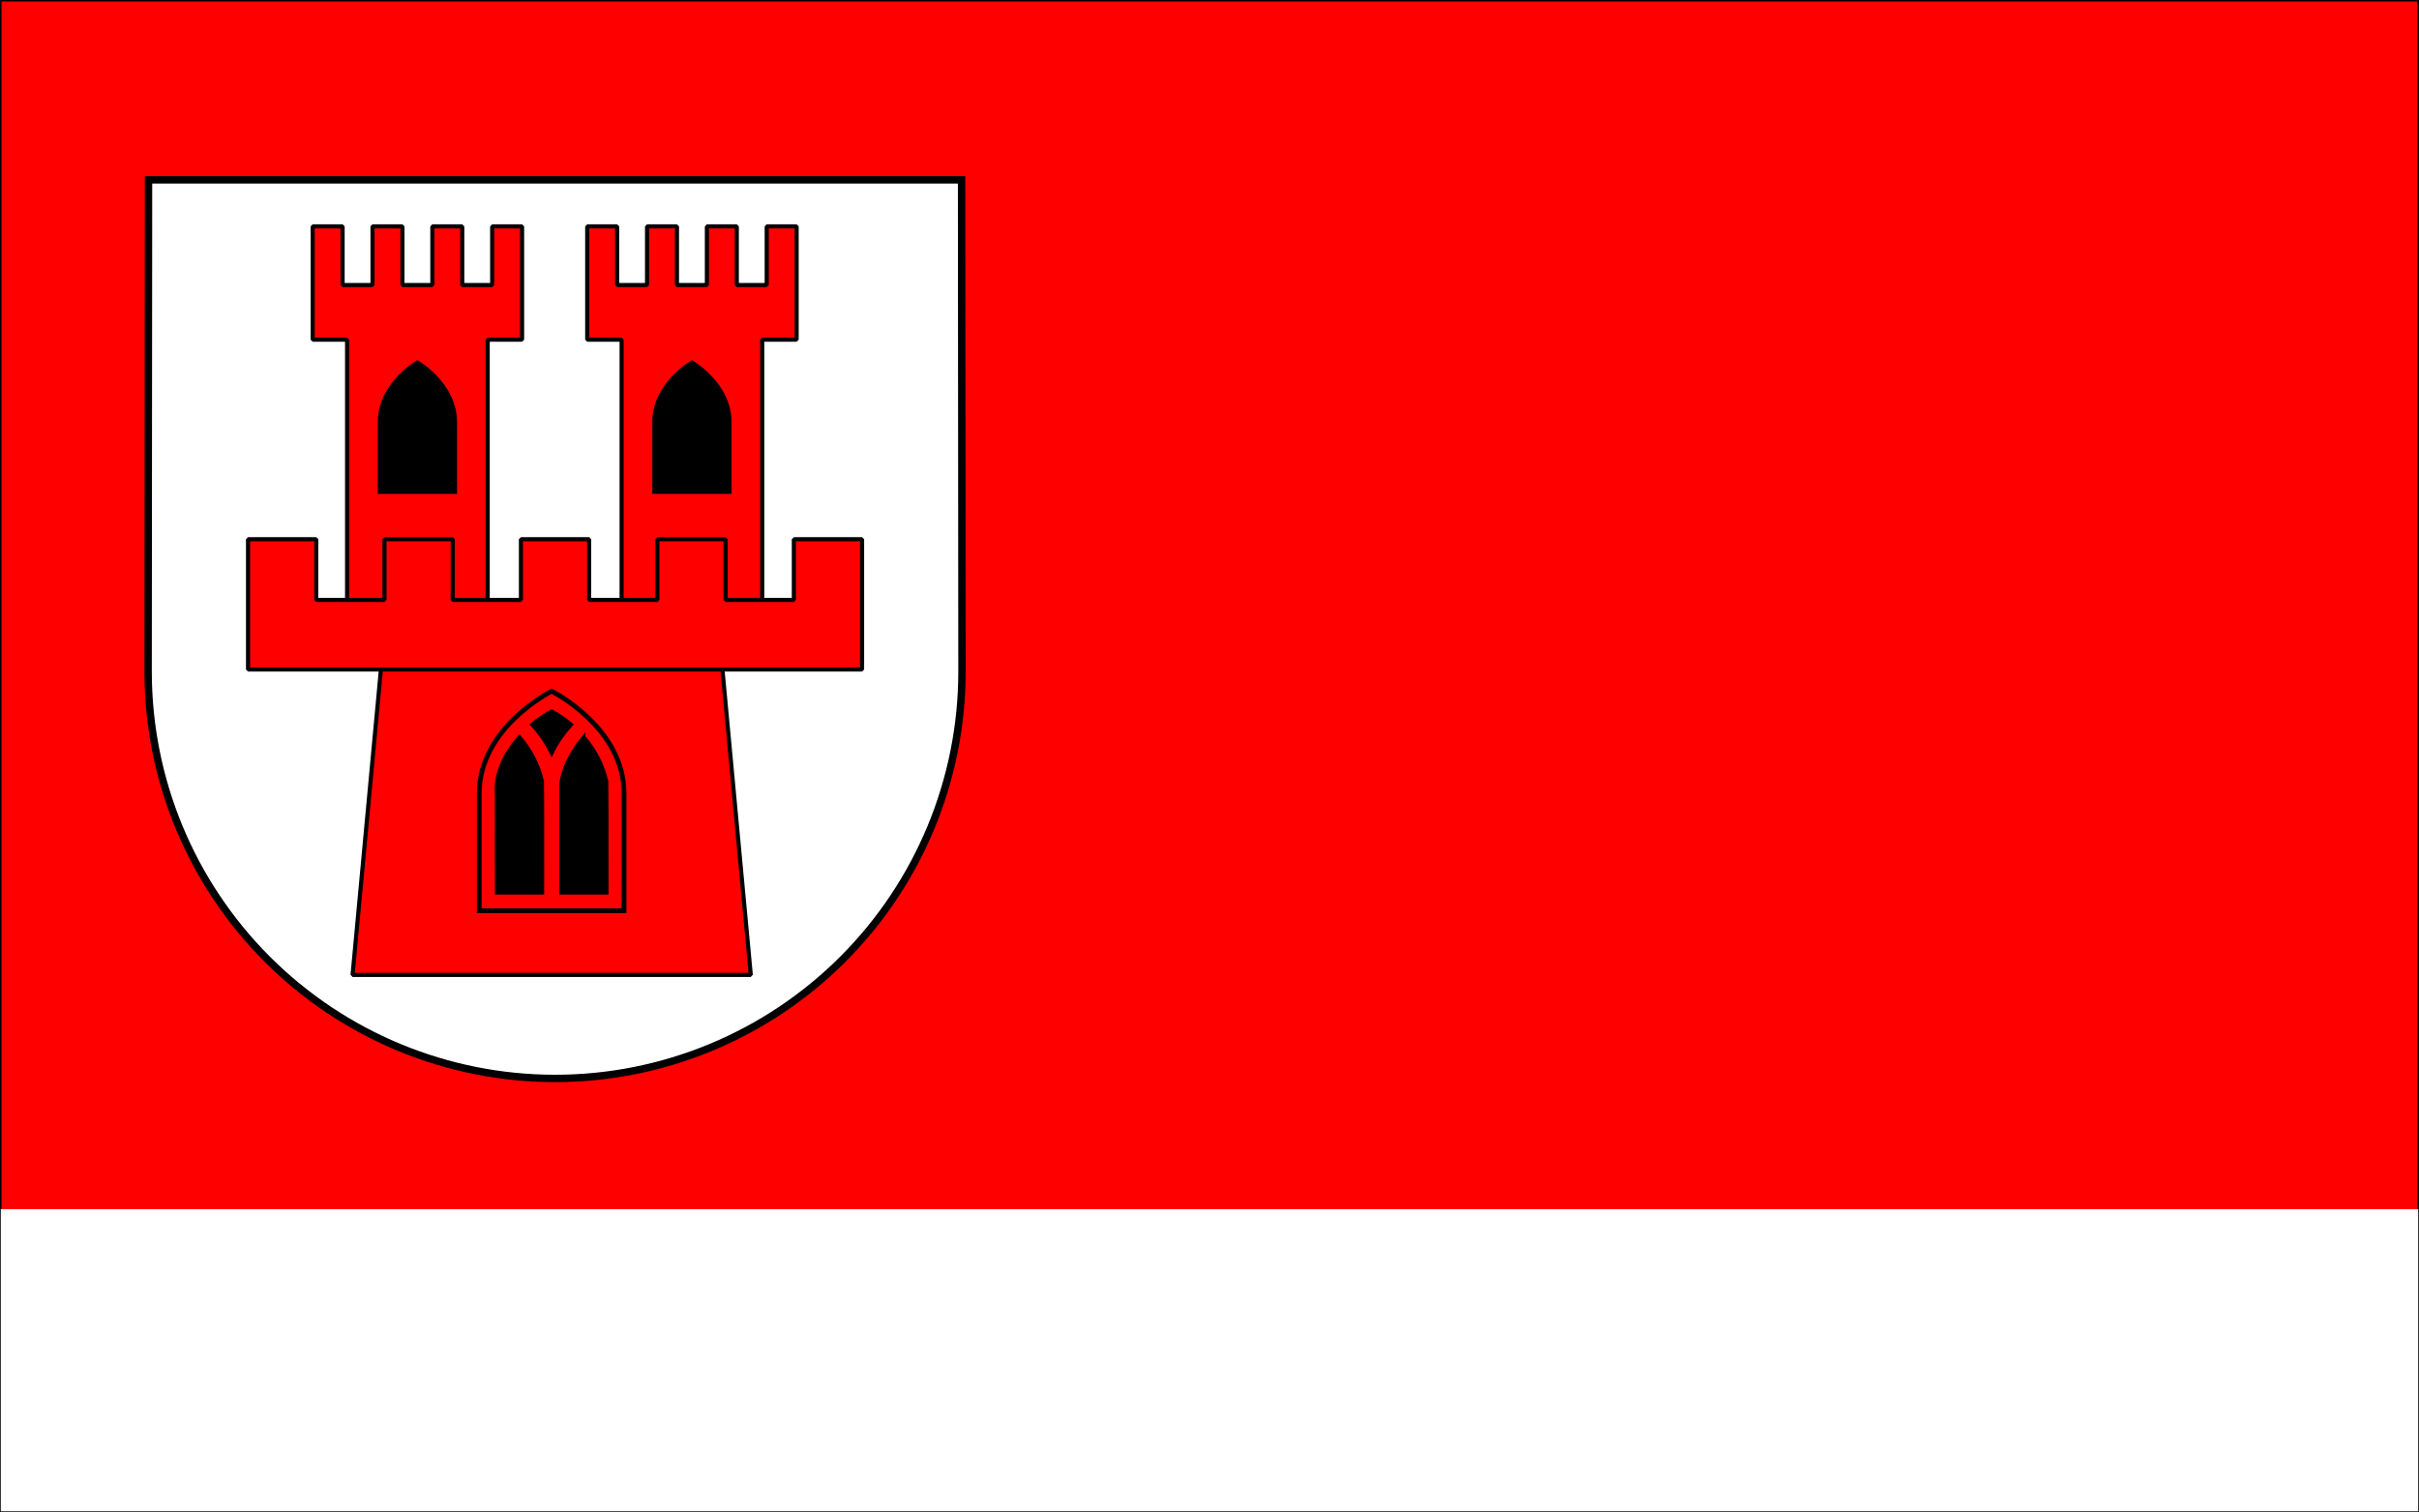
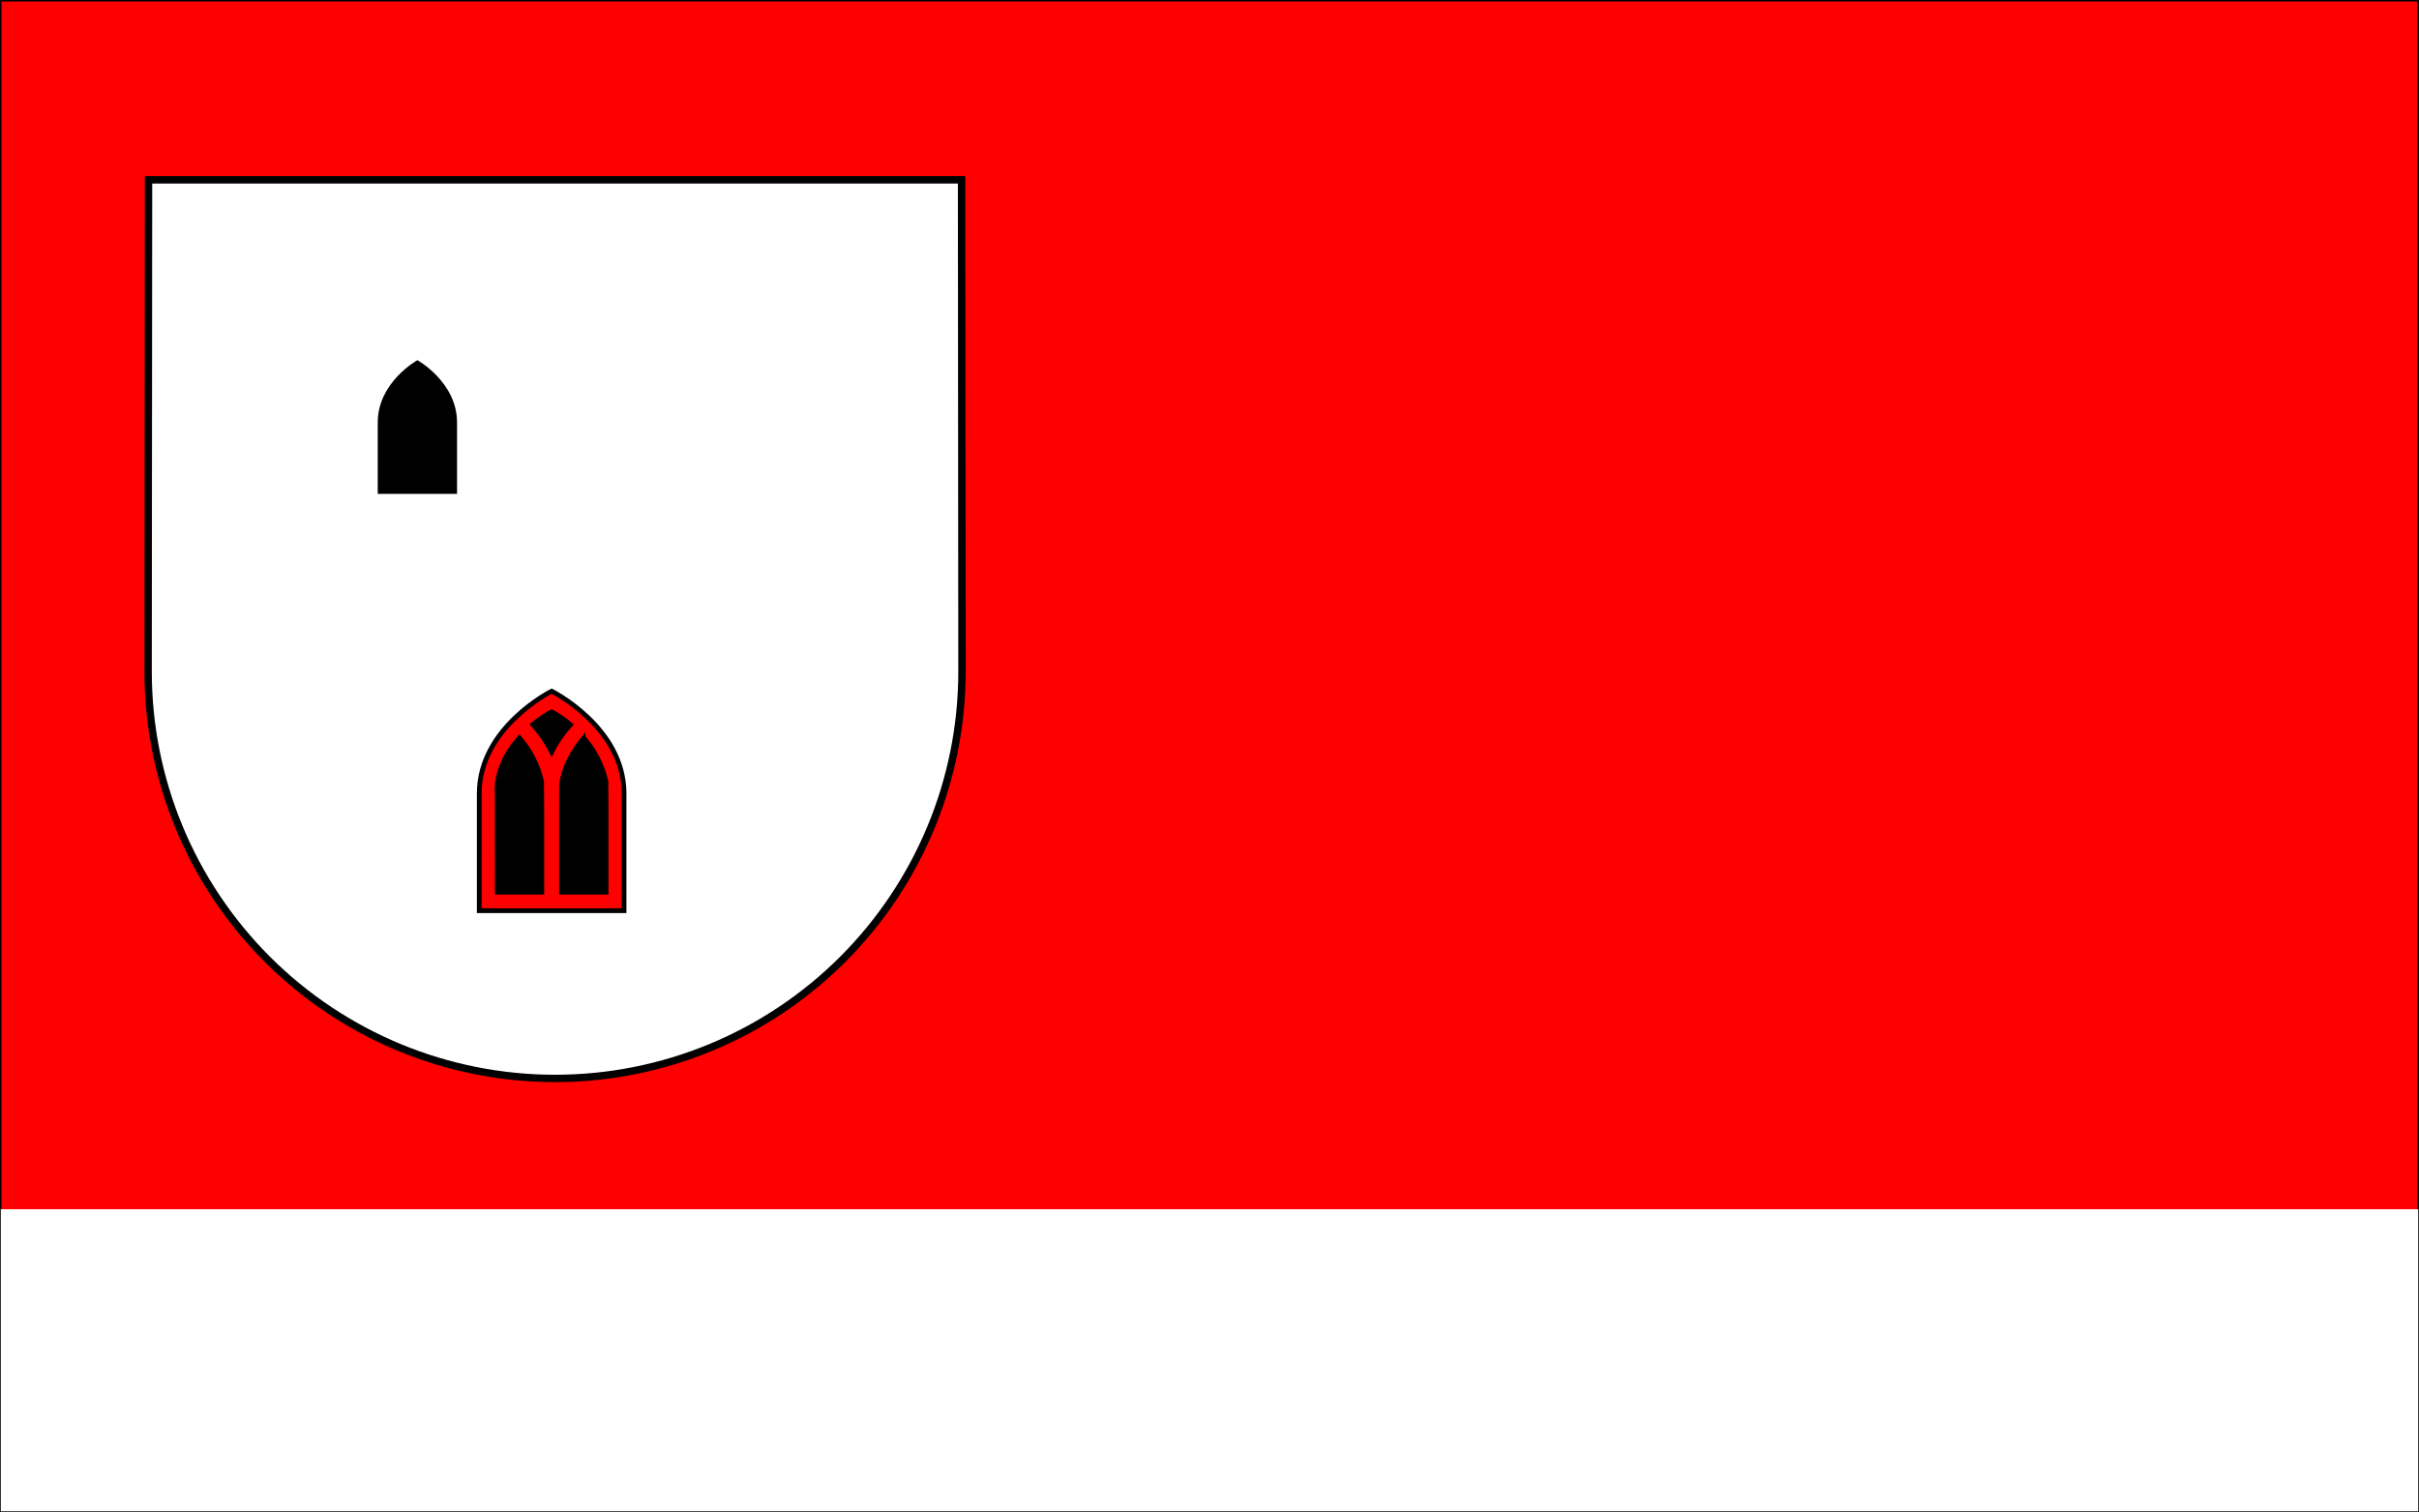
<svg xmlns="http://www.w3.org/2000/svg" height="1001" width="1601" version="1.1" id="svg2" viewBox="0 0 1601 1001">
  <rect x="0" y="0" width="1601" height="1001" fill="#333333" stroke="none" />
  <defs id="defs23" />
  <rect y="0.5" x="0.5" height="1000" width="1600" id="rect3344" style="opacity:1;fill:#ff0000;fill-opacity:1;stroke:#000000;stroke-width:1;stroke-linecap:round;stroke-linejoin:miter;stroke-miterlimit:4;stroke-dasharray:none;stroke-opacity:1" />
  <rect y="800.5" x="0.5" height="200" width="1600" id="rect3344-6" style="opacity:1;fill:#ffffff;fill-opacity:1;stroke:none;stroke-width:8;stroke-linecap:round;stroke-linejoin:miter;stroke-miterlimit:4;stroke-dasharray:none;stroke-opacity:1" />
  <g transform="matrix(0.543,0,0,0.543,95.584,116.598)" id="g3361">
    <path style="fill:#ffffff;stroke:#000000;stroke-width:9" d="m 996.5,604.05 c 0,131.55 -52.26,257.71 -145.28,350.72 -93.02,93.02 -219.18,145.28 -350.72,145.28 -131.55,0 -257.71,-52.26 -350.72,-145.28 C 56.76,861.75 4.5,735.59 4.5,604.05 L 5.004,4.5 l 990.99,0 z" id="path4" />
-     <path id="path3366-5" style="fill:#ff0000;fill-rule:evenodd;stroke:#000000;stroke-width:5;stroke-linecap:butt;stroke-linejoin:bevel;stroke-miterlimit:4;stroke-dasharray:none;stroke-opacity:1" d="M 290.101,581.654 253.697,973.826 c 161.797,0 323.594,0 485.39,0 l -36.404,-392.172" />
-     <path id="path3368-1" style="fill:#ff0000;fill-rule:evenodd;stroke:#000000;stroke-width:5;stroke-linecap:butt;stroke-linejoin:bevel;stroke-miterlimit:4;stroke-dasharray:none;stroke-opacity:1" d="m 418.405,518.298 0,-318.888 41.925,0 0,-138.17 -36.462,0 0,71.577 -36.462,0 0,-71.577 -36.462,0 0,71.577 -36.462,0 0,-71.577 -36.462,0 0,71.577 -36.462,0 0,-71.577 -36.462,0 0,138.17 41.926,0 0,318.888" />
-     <path id="path3368-1-1" style="fill:#ff0000;fill-rule:evenodd;stroke:#000000;stroke-width:5;stroke-linecap:butt;stroke-linejoin:bevel;stroke-miterlimit:4;stroke-dasharray:none;stroke-opacity:1" d="m 753.03,518.298 0,-318.888 41.925,0 0,-138.17 -36.462,0 0,71.577 -36.462,0 0,-71.577 -36.462,0 0,71.577 -36.462,0 0,-71.577 -36.462,0 0,71.577 -36.462,0 0,-71.577 -36.462,0 0,138.17 41.926,0 0,318.888" />
-     <path style="fill:#ff0000;fill-rule:evenodd;stroke:#000000;stroke-width:5;stroke-linecap:butt;stroke-linejoin:bevel;stroke-miterlimit:4;stroke-dasharray:none;stroke-opacity:1" d="m 874.717,601.511 -748.435,0 0,-158.855 83.159,0 0,74 83.159,0 0,-74 83.159,0 0,74 83.159,0 0,-74 83.159,0 0,74 83.159,0 0,-74 83.159,0 0,74 83.159,0 0,-74 83.159,0 z" id="path3385" />
    <g id="g4154" transform="matrix(1.054,0,0,1.054,-26.834,-33.771)">
      <path id="path4451" d="m 496.392,627.782 c 0,0 -83.716,41.695 -83.716,118.192 l 0,135.729 167.433,0 0,-135.729 c 0,-76.49 -83.716,-118.192 -83.716,-118.192 z" style="fill:#ff0000;fill-rule:evenodd;stroke:#000000;stroke-width:5.495;stroke-linecap:butt;stroke-linejoin:miter;stroke-miterlimit:4;stroke-dasharray:none;stroke-opacity:1" />
      <path id="path4449" d="m 495.828,652.008 c -7.544,4.117 -14.551,8.931 -21.18,14.426 8.607,9.447 16.119,20.505 21.791,31.627 5.649,-11.497 13.112,-22.052 21.65,-31.58 -6.703,-5.631 -13.955,-10.61 -21.639,-14.807 l -0.623,0.334 z" style="fill:#000000;fill-rule:evenodd;stroke:#000000;stroke-width:5.495;stroke-linecap:butt;stroke-linejoin:miter;stroke-miterlimit:4;stroke-dasharray:none;stroke-opacity:1" />
      <path id="path4447" d="m 458.002,682.857 c -14.983,17.824 -26.606,40.509 -24.521,64.396 -0.157,37.689 0.065,75.379 0.07,113.069 17.142,0 34.284,0 51.426,0 -0.146,-42.663 0.291,-85.39 -0.218,-128.013 -4.085,-18.465 -13.274,-36.167 -25.728,-50.647 l -0.653,0.758 -0.377,0.438 z" style="fill:#000000;fill-rule:evenodd;stroke:#000000;stroke-width:5.495;stroke-linecap:butt;stroke-linejoin:miter;stroke-miterlimit:4;stroke-dasharray:none;stroke-opacity:1" />
      <path id="path3356-9" d="m 532.697,682.91 c -12.331,15.078 -22.1,33.146 -24.889,52.375 0,41.679 0,83.358 0,125.037 17.184,0 34.368,0 51.553,0 -0.145,-42.654 0.29,-85.372 -0.217,-127.986 -4.119,-18.6 -13.296,-36.143 -25.566,-50.471 l -0.645,0.765 -0.236,0.28 z" style="fill:#000000;fill-rule:evenodd;stroke:#000000;stroke-width:5.495;stroke-linecap:butt;stroke-linejoin:miter;stroke-miterlimit:4;stroke-dasharray:none;stroke-opacity:1" />
    </g>
    <path style="fill:#000000;fill-rule:evenodd;stroke:none;stroke-width:5;stroke-linecap:butt;stroke-linejoin:miter;stroke-miterlimit:4;stroke-dasharray:none;stroke-opacity:1" d="m 332.712,224.382 c 0,0 -48.325,26.771 -48.325,75.887 l 0,87.147 96.65,0 0,-87.147 c 0,-49.111 -48.325,-75.887 -48.325,-75.887 z" id="path4427" />
-     <path style="fill:#000000;fill-rule:evenodd;stroke:none;stroke-width:5;stroke-linecap:butt;stroke-linejoin:miter;stroke-miterlimit:4;stroke-dasharray:none;stroke-opacity:1" d="m 667.337,224.382 c 0,0 -48.325,26.771 -48.325,75.887 l 0,87.147 96.65,0 0,-87.147 c 0,-49.111 -48.325,-75.887 -48.325,-75.887 z" id="path4427-4" />
  </g>
</svg>